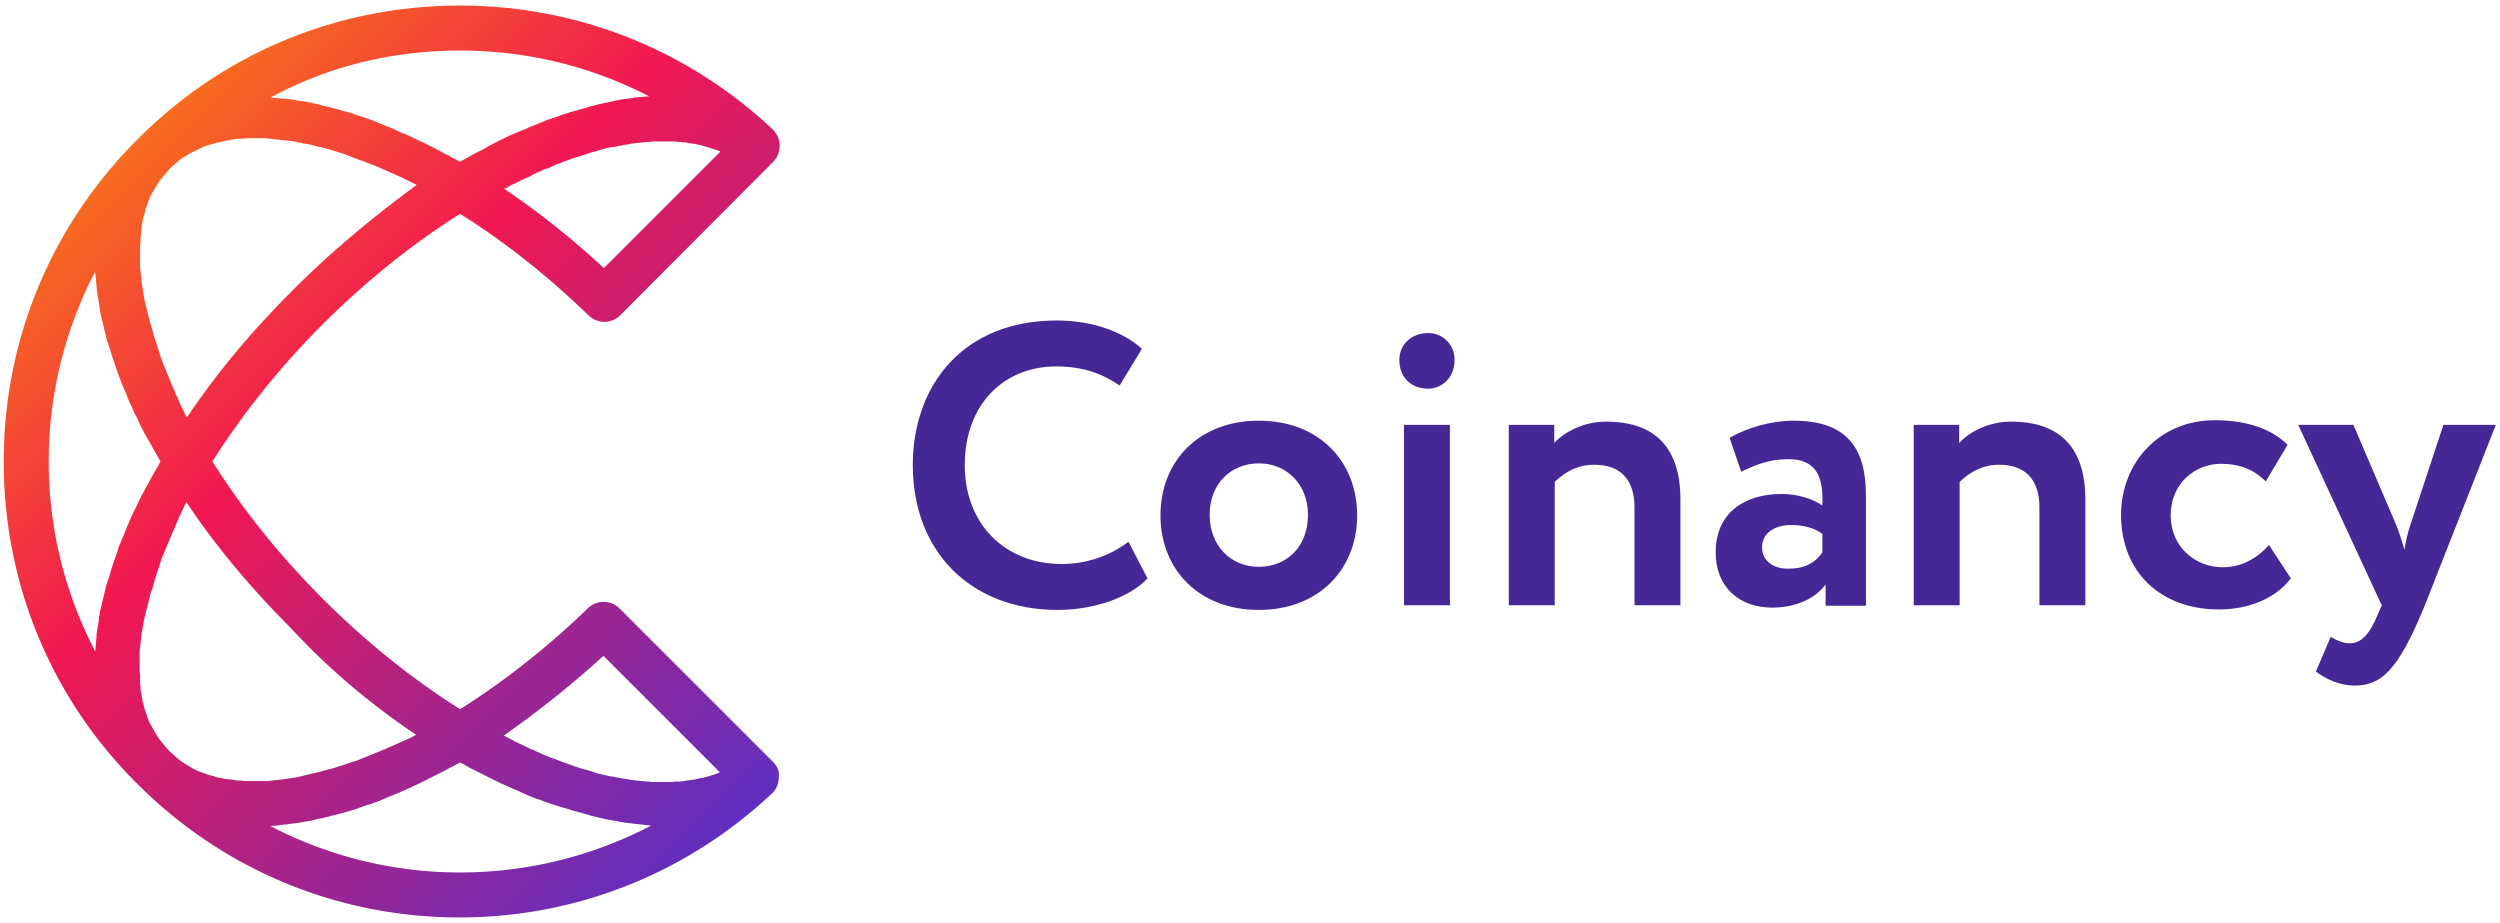
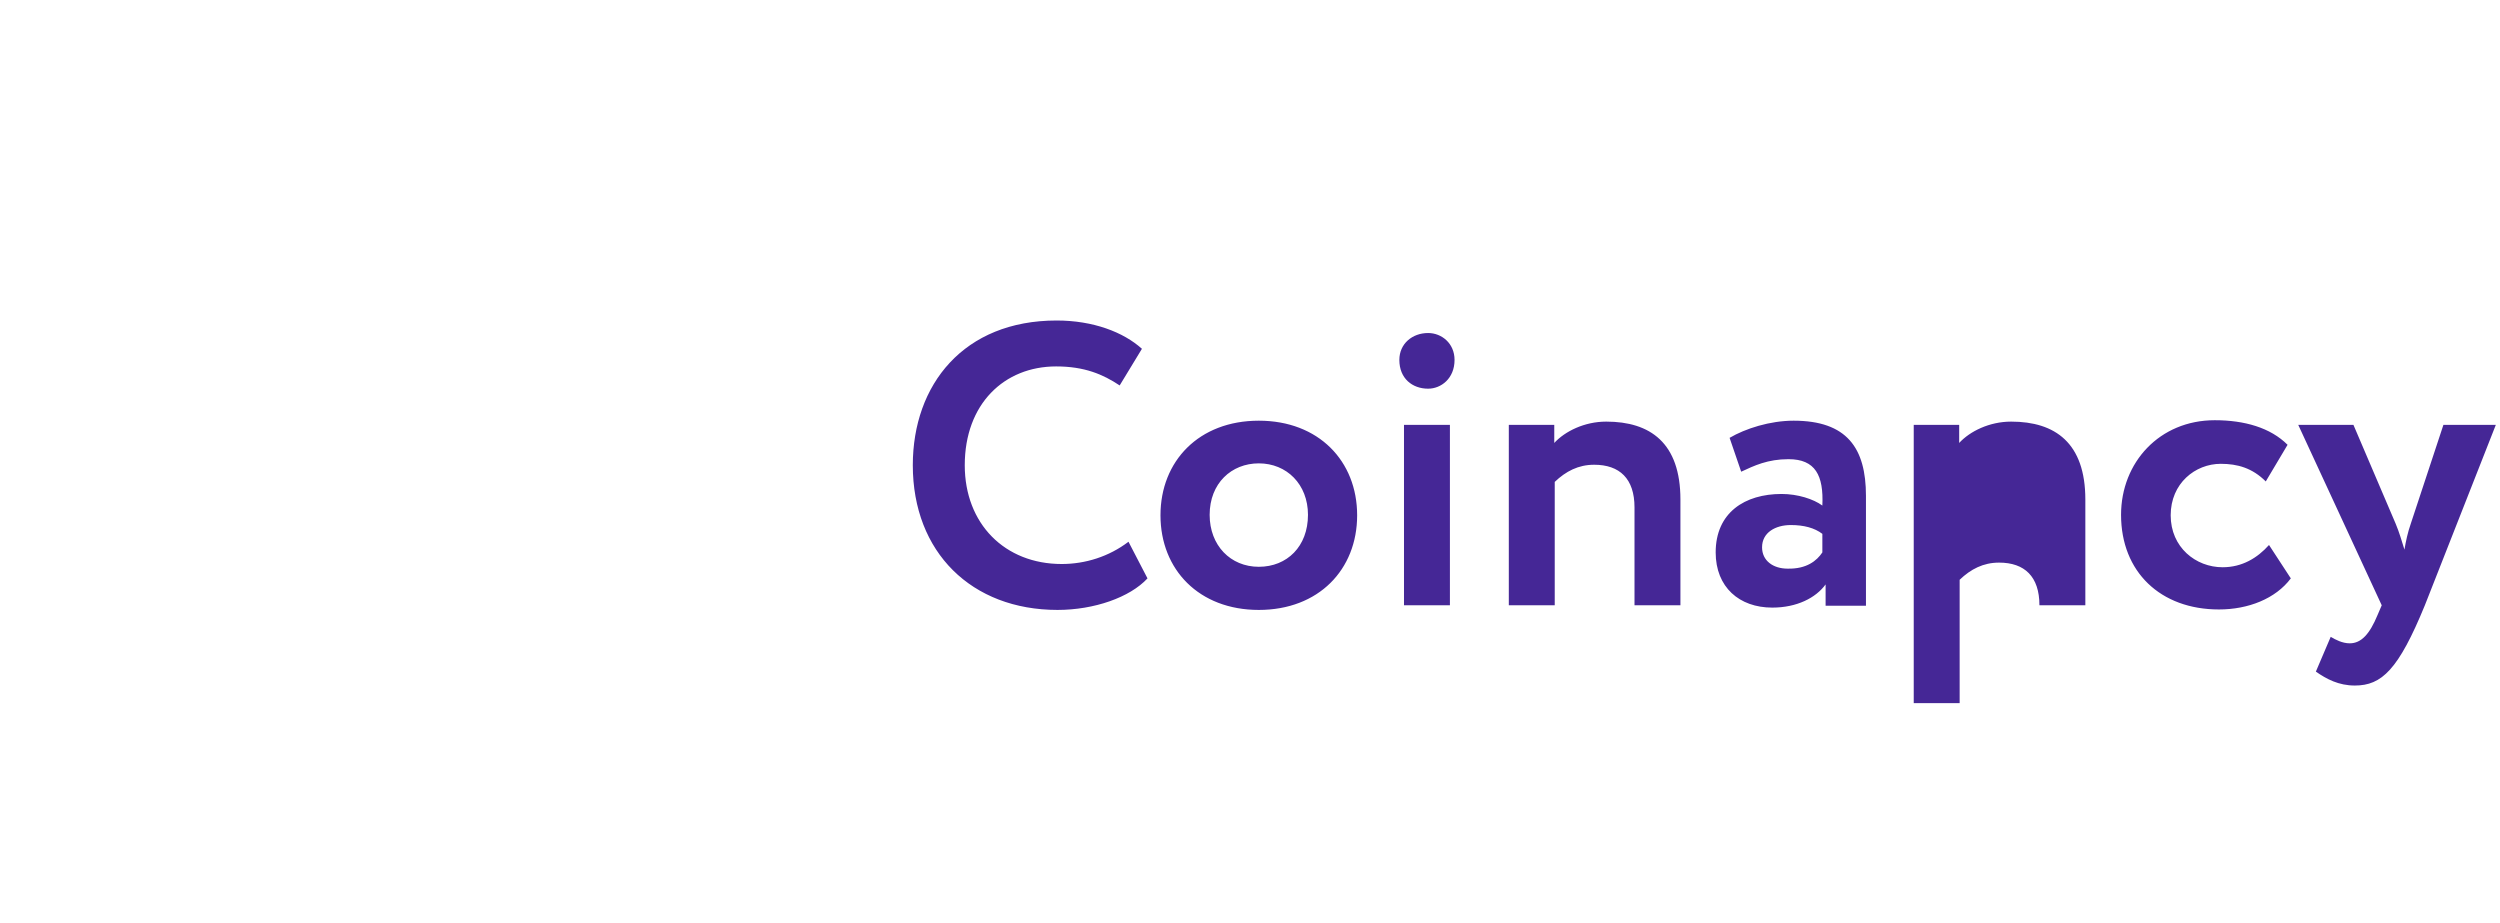
<svg xmlns="http://www.w3.org/2000/svg" xml:space="preserve" id="Layer_1" x="0" y="0" version="1.1" viewBox="0 0 539 199">
  <style>.st1{fill:#452796}</style>
  <linearGradient id="SVGID_1_" x1="29.627" x2="168.646" y1="29.989" y2="169.007" gradientUnits="userSpaceOnUse">
    <stop offset="0" stop-color="#f76c1e" />
    <stop offset=".344" stop-color="#f11851" />
    <stop offset="1" stop-color="#5f2fc1" />
  </linearGradient>
-   <path fill="url(#SVGID_1_)" d="m166.5 164.1-32.9-32.9a4.86 4.86 0 0 0-6.8-.1c-8.8 8.5-18.1 15.8-27.6 21.8-10.3-6.5-20.3-14.5-29.6-23.8-9.4-9.4-17.3-19.3-23.8-29.6 6.5-10.3 14.5-20.3 23.8-29.6s19.3-17.3 29.6-23.8c9.6 6 18.9 13.4 27.7 21.9.9.9 2.2 1.4 3.4 1.4 1.2 0 2.5-.5 3.4-1.4l32.9-33 .1-.1c.9-.9 1.4-2.2 1.4-3.5 0-1.3-.6-2.6-1.5-3.5-18.3-17.2-42.2-26.7-67.4-26.7-26.3 0-51 10.2-69.5 28.8C11.1 48.5.8 73.2.8 99.5s10.2 51 28.8 69.5c18.6 18.6 43.3 28.8 69.5 28.8 25.1 0 49-9.5 67.3-26.7 1-.9 1.5-2.2 1.5-3.5.2-1.2-.3-2.5-1.4-3.5zm-36.4-22.7 25.1 25.1c-.4.2-.8.3-1.2.5-.1 0-.2.1-.4.1l-.9.3c-.1 0-.3.1-.4.1-.3.1-.6.2-1 .2-.1 0-.2.1-.4.1-.5.1-.9.2-1.4.3h-.2c-.4.1-.8.1-1.2.2-.2 0-.3 0-.5.1-.3 0-.7.1-1.1.1h-.5c-.4 0-.9.1-1.3.1H140.8c-.4 0-.8-.1-1.2-.1h-.4c-.6-.1-1.1-.1-1.7-.2h-.2c-.5-.1-1-.1-1.5-.2-.2 0-.3-.1-.5-.1-.4-.1-.9-.1-1.3-.2-.2 0-.3-.1-.5-.1-.5-.1-1.1-.2-1.6-.3h-.2c-.6-.1-1.2-.3-1.8-.4-.1 0-.3-.1-.4-.1-.5-.1-1-.2-1.4-.4-.2-.1-.4-.1-.5-.2-.5-.1-1-.3-1.5-.4-.1 0-.3-.1-.4-.1-.6-.2-1.3-.4-1.9-.6-.1 0-.1 0-.2-.1-.6-.2-1.1-.4-1.7-.6-.2-.1-.4-.1-.6-.2l-1.5-.6c-.2-.1-.4-.1-.6-.2-.6-.2-1.2-.5-1.8-.7-.1 0-.1-.1-.2-.1-.7-.3-1.3-.6-2-.9-.2-.1-.3-.2-.5-.2-.5-.2-1-.5-1.5-.7l-.6-.3c-.5-.2-1-.5-1.5-.7-.2-.1-.4-.2-.5-.3-.7-.3-1.3-.7-2-1 7.4-5.2 14.6-10.9 21.5-17.2zm-40.4 17s-.1 0-.1.1c-.3.1-.5.3-.8.4-.5.3-1 .5-1.5.7-.3.1-.6.3-.9.4-.4.2-.9.4-1.3.6-.3.1-.6.3-1 .4-.4.2-.8.4-1.3.6-.3.1-.7.3-1 .4-.4.2-.8.3-1.2.5-.3.1-.7.3-1 .4-.4.2-.8.3-1.2.5-.3.1-.6.2-1 .4s-.8.3-1.2.4l-.9.3c-.4.1-.8.3-1.2.4l-.9.3c-.4.1-.9.3-1.3.4-.3.1-.5.2-.8.2-.6.2-1.2.3-1.7.5-.2 0-.4.1-.5.1-.6.2-1.2.3-1.7.4-.3.1-.5.1-.8.2l-1.2.3c-.3.1-.6.1-.8.2-.4.1-.7.1-1.1.2-.3 0-.6.1-.9.1-.4.1-.7.1-1.1.2-.3 0-.6.1-.9.1-.3 0-.7.1-1 .1-.3 0-.6.1-.8.1-.3 0-.7.1-1 .1h-4.3c-.4 0-.7 0-1.1-.1h-.6c-.5 0-1-.1-1.5-.2h-.2c-.5-.1-1-.1-1.5-.2-.2 0-.4-.1-.5-.1-.3-.1-.7-.1-1-.2-.2 0-.4-.1-.6-.2-.3-.1-.6-.2-.9-.2-.2-.1-.4-.1-.6-.2-.3-.1-.5-.2-.8-.3-.2-.1-.4-.1-.6-.2-.3-.1-.5-.2-.8-.3l-.6-.3c-.2-.1-.5-.2-.7-.4-.2-.1-.4-.2-.5-.3-.2-.1-.5-.3-.7-.4-.2-.1-.3-.2-.5-.3-.2-.2-.5-.3-.7-.5-.1-.1-.3-.2-.4-.3-.2-.2-.5-.4-.7-.6l-.3-.3c-.3-.3-.7-.6-1-.9-.3-.3-.6-.7-.9-1-.1-.1-.2-.2-.3-.4-.2-.2-.4-.5-.6-.7-.1-.1-.2-.3-.3-.4-.2-.2-.3-.5-.5-.7-.1-.2-.2-.3-.3-.5-.1-.2-.3-.5-.4-.7-.1-.2-.2-.4-.3-.5-.1-.2-.2-.5-.4-.7l-.3-.6c-.1-.2-.2-.5-.3-.8-.1-.2-.2-.4-.2-.6-.1-.3-.2-.5-.3-.8-.1-.2-.1-.4-.2-.6-.1-.3-.2-.6-.2-.9-.1-.2-.1-.4-.2-.6-.1-.3-.1-.6-.2-1 0-.2-.1-.4-.1-.6-.1-.5-.2-.9-.2-1.4v-.4c-.1-.5-.1-.9-.1-1.4v-.6c0-.3 0-.7-.1-1v-4.3c0-.3 0-.7.1-1 0-.3 0-.6.1-.9 0-.3.1-.7.1-1 0-.3.1-.6.1-.9 0-.3.1-.7.2-1 0-.3.1-.6.1-.9.1-.4.1-.7.2-1.1.1-.3.1-.6.2-.9l.3-1.2c.1-.3.1-.5.2-.8.1-.5.3-1.1.4-1.6.1-.3.1-.5.2-.8.1-.5.3-1.1.5-1.6.1-.3.2-.5.2-.8.1-.4.3-.8.4-1.3l.3-.9c.1-.4.3-.8.4-1.2.1-.3.2-.6.3-1 .1-.4.3-.8.4-1.2.1-.3.2-.7.4-1 .2-.4.3-.8.5-1.2.1-.3.3-.7.4-1 .2-.4.3-.8.5-1.2.1-.3.3-.7.4-1 .2-.4.4-.8.6-1.3.1-.3.3-.6.4-1 .2-.4.4-.9.6-1.3.1-.3.3-.6.4-.9.2-.5.5-1 .7-1.5.1-.3.3-.5.4-.8 0 0 0-.1.1-.1 6.3 9.4 13.8 18.4 22.4 27 8.6 9.3 17.7 16.8 27.1 23.1zM62.7 63c-8.6 8.6-16.1 17.6-22.4 27 0 0 0-.1-.1-.1-.1-.3-.3-.5-.4-.8-.2-.5-.5-1-.7-1.5-.2-.3-.3-.6-.4-.9-.2-.4-.4-.9-.6-1.3-.2-.3-.3-.6-.4-1-.2-.4-.4-.8-.6-1.3-.1-.3-.3-.7-.4-1-.2-.4-.3-.8-.5-1.2-.1-.3-.3-.7-.4-1-.2-.4-.3-.8-.5-1.2-.1-.3-.3-.7-.4-1-.1-.4-.3-.8-.4-1.2-.1-.3-.2-.6-.3-1-.1-.4-.3-.8-.4-1.2l-.3-.9c-.1-.4-.3-.8-.4-1.3-.1-.3-.2-.5-.2-.8-.2-.5-.3-1.1-.5-1.6-.1-.3-.1-.5-.2-.8-.1-.5-.3-1.1-.4-1.6-.1-.3-.1-.5-.2-.8l-.3-1.2c-.1-.3-.1-.6-.2-.9-.1-.4-.1-.7-.2-1.1 0-.3-.1-.6-.1-.9-.1-.3-.1-.7-.2-1 0-.3-.1-.6-.1-.9 0-.3-.1-.7-.1-1 0-.3-.1-.6-.1-.9 0-.3-.1-.7-.1-1v-4.3c0-.3 0-.7.1-1v-.6c0-.5.1-.9.1-1.4v-.4c.1-.5.1-.9.2-1.4 0-.2.1-.4.1-.6.1-.3.1-.6.2-1 0-.2.1-.4.2-.6.1-.3.1-.6.2-.9.1-.2.1-.4.2-.6.1-.3.2-.5.3-.8.1-.2.1-.4.2-.6.1-.3.2-.5.3-.8l.3-.6c.1-.2.2-.5.4-.7.1-.2.2-.4.3-.5.1-.2.3-.5.4-.7.1-.2.2-.3.3-.5.1-.2.3-.5.5-.7.1-.1.2-.3.3-.4.2-.2.4-.5.6-.7.1-.1.2-.2.3-.4.3-.3.6-.7.9-1 .3-.3.6-.6 1-.9l.3-.3c.2-.2.5-.4.7-.6.1-.1.2-.2.4-.3.3-.2.5-.4.8-.5.1-.1.2-.1.3-.2.4-.2.8-.5 1.2-.7l1.2-.6c.1-.1.3-.1.4-.2.3-.1.6-.3.9-.4.1-.1.3-.1.4-.2.3-.1.7-.2 1-.3.1 0 .2-.1.4-.1.5-.1.9-.3 1.4-.4h.1c.4-.1.9-.2 1.3-.3.1 0 .3-.1.4-.1.4-.1.7-.1 1.1-.2.2 0 .3 0 .5-.1.4 0 .8-.1 1.2-.1h.4c.5 0 1.1-.1 1.6-.1H57c.3 0 .6 0 .9.1.3 0 .6 0 1 .1.3 0 .6.1 1 .1.3 0 .7.1 1 .1.3 0 .7.1 1 .1.3 0 .7.1 1 .1.3.1.7.1 1 .2.3.1.7.1 1 .2.4.1.7.2 1.1.2.3.1.7.1 1 .2.4.1.7.2 1.1.3.3.1.7.2 1 .2l1.2.3c.3.1.7.2 1 .3.4.1.8.3 1.3.4l.9.3c.5.1.9.3 1.4.5.3.1.6.2.8.3.5.2 1.1.4 1.6.6.2.1.4.2.6.2.8.3 1.5.6 2.3.9h.1c.7.3 1.5.6 2.3 1 .2.1.5.2.7.3.5.2 1.1.5 1.6.7.3.1.6.3.9.4.5.2 1 .5 1.5.7.3.2.7.3 1 .5.5.2.9.5 1.4.7 0 0 .1 0 .1.1-9.5 7-18.6 14.5-27.1 23.1zm67.5-5.2c-6.9-6.4-14.1-12.1-21.5-17.1.7-.3 1.3-.7 2-1l.6-.3c.5-.2 1-.5 1.4-.7.2-.1.5-.2.7-.3.5-.2 1-.4 1.4-.7l.6-.3c.7-.3 1.3-.6 2-.9.1-.1.2-.1.4-.1.5-.2 1.1-.4 1.6-.7.2-.1.4-.2.7-.3.5-.2.9-.3 1.3-.5.2-.1.4-.2.6-.2.5-.2 1-.4 1.6-.6.1 0 .2-.1.4-.1.6-.2 1.3-.4 1.9-.6.2-.1.4-.1.5-.2.5-.1.9-.3 1.4-.4.2-.1.4-.1.6-.2.4-.1.9-.2 1.3-.4.2 0 .3-.1.5-.1.6-.2 1.2-.3 1.8-.4h.2c.5-.1 1-.2 1.6-.3.2 0 .4-.1.5-.1.4-.1.8-.1 1.2-.2.2 0 .4-.1.5-.1.5-.1 1-.1 1.4-.2h.3c.6-.1 1.1-.1 1.7-.2h.4c.4 0 .8-.1 1.2-.1H144.8c.5 0 1 0 1.4.1h.4c.4 0 .7.1 1.1.1.2 0 .3 0 .5.1.4.1.8.1 1.2.2h.3c.5.1.9.2 1.4.3.1 0 .2.1.3.1.3.1.7.2 1 .3.1 0 .3.1.4.1l.9.3c.1 0 .3.1.4.1.4.1.8.3 1.2.5l-25.1 25.1zm-31-46.9c14.4 0 28.3 3.4 40.8 9.9h-.5c-.4 0-.8.1-1.2.1-.3 0-.7.1-1 .1-.4 0-.8.1-1.3.2-.3 0-.7.1-1 .1-.4.1-.9.1-1.3.2-.3.1-.7.1-1 .2-.4.1-.9.2-1.3.3-.3.1-.7.1-1 .2-.5.1-.9.2-1.4.3-.3.1-.7.2-1.1.3-.5.1-.9.2-1.4.4-.4.1-.7.2-1.1.3-.5.1-.9.3-1.4.4-.4.1-.7.2-1.1.3-.5.2-1 .3-1.5.5-.4.1-.7.2-1.1.4-.5.2-1 .3-1.5.5-.4.1-.7.2-1.1.4l-1.5.6c-.3.1-.7.3-1 .4-.5.2-1.1.4-1.6.7-.3.1-.7.3-1 .4-.6.2-1.1.5-1.7.7-.3.1-.6.3-1 .4l-1.8.9c-.3.1-.6.3-.8.4-.8.4-1.6.8-2.3 1.2-.1.1-.2.1-.3.2-.9.5-1.8.9-2.7 1.4-.3.2-.6.3-.9.5-.6.3-1.2.7-1.8 1 0 0-.1 0-.1.1-.1 0-.1-.1-.2-.1-.4-.2-.8-.5-1.3-.7-.5-.3-1-.6-1.5-.8-.4-.2-.8-.4-1.3-.7-.5-.3-1-.5-1.5-.8l-1.2-.6c-.5-.3-1-.5-1.5-.7l-1.2-.6c-.5-.2-1-.5-1.5-.7-.4-.2-.8-.4-1.2-.5-.5-.2-1-.4-1.5-.7-.4-.2-.8-.3-1.2-.5l-1.5-.6c-.4-.2-.8-.3-1.2-.5l-1.5-.6c-.4-.1-.8-.3-1.2-.4-.5-.2-1-.3-1.4-.5-.4-.1-.8-.2-1.2-.4-.5-.2-1-.3-1.4-.4-.4-.1-.8-.2-1.1-.3-.5-.1-.9-.3-1.4-.4-.4-.1-.8-.2-1.1-.3-.5-.1-.9-.2-1.4-.3-.4-.1-.8-.2-1.1-.3-.4-.1-.9-.2-1.3-.3-.4-.1-.8-.1-1.1-.2-.4-.1-.9-.2-1.3-.2-.4-.1-.7-.1-1.1-.2-.4-.1-.8-.1-1.3-.2-.4 0-.7-.1-1.1-.1-.4 0-.8-.1-1.2-.1-.4 0-.7-.1-1.1-.1-.2 0-.5 0-.7-.1 12.3-6.7 26.3-10.1 40.8-10.1zM20.5 58.6c0 .2 0 .5.1.7 0 .4.1.8.1 1.1 0 .4.1.8.1 1.2 0 .4.1.8.1 1.2.1.4.1.8.2 1.2.1.4.1.8.2 1.2.1.4.1.8.2 1.3.1.4.1.8.2 1.2.1.4.2.9.3 1.3l.3 1.2c.1.4.2.9.3 1.3l.3 1.2c.1.4.2.9.4 1.3.1.4.2.8.4 1.2.1.5.3.9.4 1.4.1.4.3.8.4 1.2.2.5.3.9.5 1.4.1.4.3.8.4 1.2.2.5.3.9.5 1.4.2.4.3.8.5 1.2.2.5.4.9.6 1.4.2.4.3.8.5 1.3s.4 1 .6 1.4c.2.4.4.8.6 1.3.2.5.4 1 .7 1.4.2.4.4.9.6 1.3.2.5.5 1 .7 1.4.2.4.4.9.7 1.3.2.5.5 1 .8 1.4.2.4.5.9.7 1.3.3.5.5.9.8 1.4.3.5.5.9.8 1.4 0 .1.1.1.1.2s-.1.1-.1.2c-.3.5-.5.9-.8 1.4-.3.5-.5 1-.8 1.4-.2.4-.5.9-.7 1.3-.3.5-.5 1-.8 1.4-.2.4-.4.9-.7 1.3-.2.5-.5 1-.7 1.4-.2.4-.4.9-.6 1.3-.2.5-.5 1-.7 1.4-.2.4-.4.8-.6 1.3-.2.5-.4 1-.6 1.4-.2.4-.3.8-.5 1.3s-.4.9-.6 1.4c-.2.4-.3.8-.5 1.2-.2.5-.4.9-.5 1.4-.1.4-.3.8-.4 1.2-.2.5-.3.9-.5 1.4-.1.4-.3.8-.4 1.2-.1.5-.3.9-.4 1.4-.1.4-.2.8-.4 1.2-.1.4-.3.9-.4 1.3l-.3 1.2c-.1.4-.2.9-.3 1.3L22 130c-.1.4-.2.9-.3 1.3-.1.4-.2.8-.2 1.2-.1.4-.2.8-.2 1.3-.1.4-.1.8-.2 1.2-.1.4-.1.8-.2 1.2-.1.4-.1.8-.1 1.2 0 .4-.1.8-.1 1.2 0 .4-.1.8-.1 1.1 0 .2 0 .5-.1.7-6.5-12.5-10-26.4-10-40.9s3.5-28.4 10-40.9zm78.7 129.5c-14.5 0-28.4-3.5-40.9-10 .4 0 .7-.1 1.1-.1.3 0 .6 0 .9-.1.6-.1 1.2-.1 1.8-.2.2 0 .5-.1.7-.1.8-.1 1.7-.2 2.6-.4.2 0 .5-.1.7-.1.6-.1 1.3-.2 1.9-.4.3-.1.7-.2 1-.2.6-.1 1.1-.3 1.7-.4.4-.1.7-.2 1.1-.3.5-.1 1.1-.3 1.6-.4.4-.1.8-.2 1.1-.3.6-.2 1.1-.3 1.7-.5.4-.1.7-.2 1.1-.4l1.8-.6c.3-.1.7-.2 1-.3.8-.3 1.7-.6 2.5-1 .1 0 .2-.1.3-.1.9-.4 1.9-.8 2.9-1.2.3-.1.6-.3.9-.4.7-.3 1.3-.6 2-.9.4-.2.8-.4 1.1-.5l1.8-.9 1.2-.6 1.8-.9 1.2-.6c.6-.3 1.2-.7 1.9-1 .4-.2.8-.4 1.1-.6.1-.1.2-.1.4-.2.1.1.3.1.4.2.4.2.7.4 1.1.6.6.4 1.3.7 1.9 1l1.2.6 1.8.9 1.2.6c.6.3 1.2.6 1.9.9.4.2.7.3 1.1.5l2.1.9c.3.1.6.3.8.4 1 .4 1.9.8 2.9 1.2.1.1.3.1.4.1.8.3 1.6.6 2.5.9l.9.3c.6.2 1.2.4 1.9.6.4.1.7.2 1.1.3.6.2 1.1.4 1.7.5.4.1.7.2 1.1.3.6.2 1.1.3 1.7.5.3.1.7.2 1 .3.6.1 1.2.3 1.8.4.3.1.6.1.9.2.8.2 1.5.3 2.3.4.1 0 .2 0 .4.1.9.2 1.7.3 2.6.4.3 0 .5.1.8.1.6.1 1.2.1 1.8.2.3 0 .6.1.9.1.3 0 .7.1 1 .1-12.9 6.7-26.9 10.1-41.2 10.1z" />
-   <path d="M247.4 124.7c-3.8 4.1-11.5 6.8-19.4 6.8-18.5 0-31.2-12.4-31.2-31.2 0-17.4 11-31.2 31-31.2 7.9 0 14.4 2.5 18.4 6.1l-4.8 7.9c-3.6-2.4-7.6-4.1-13.7-4.1-11.2 0-19.7 8.1-19.7 21.3 0 12.6 8.6 21.3 20.9 21.3 5.1 0 10.2-1.6 14.4-4.8l4.1 7.9zM271.4 90.7c12.9 0 21.2 8.7 21.2 20.4s-8.3 20.4-21.2 20.4c-12.9 0-21.2-8.7-21.2-20.4s8.3-20.4 21.2-20.4zm0 31.5c6.1 0 10.6-4.4 10.6-11.2 0-6.6-4.6-11.1-10.6-11.1-5.9 0-10.6 4.3-10.6 11.1 0 6.6 4.5 11.2 10.6 11.2zM307.9 71.8c2.9 0 5.7 2.2 5.7 5.8 0 4-2.9 6.2-5.7 6.2-3.4 0-6.2-2.2-6.2-6.2 0-3.5 2.8-5.8 6.2-5.8zm-5.2 19.8h9.9v38.9h-9.9V91.6zM325.2 91.6h9.9v3.9c2.3-2.5 6.5-4.6 11.2-4.6 9.5 0 16 4.6 16 16.8v22.8h-9.9v-21.1c0-6.2-3.2-9.2-8.7-9.2-3.4 0-6.1 1.4-8.5 3.7v26.6h-9.9V91.6zM372.9 94.4c3.4-2 8.7-3.7 13.8-3.7 11.5 0 15.6 5.9 15.6 16.2v23.7h-8.7V126c-2.1 2.9-6.2 5-11.5 5-7.1 0-12.2-4.4-12.2-11.9 0-8.6 6.3-12.6 14.2-12.6 3.5 0 6.9 1.1 8.8 2.5.3-6.5-1.5-10-7.3-10-4.5 0-7.4 1.4-10.2 2.7l-2.5-7.3zm20 24.7v-4c-1.7-1.3-4-1.9-6.8-1.9-3.3 0-6.2 1.6-6.2 4.8 0 2.9 2.4 4.6 5.5 4.6 4.1.1 6.3-1.7 7.5-3.5zM412.5 91.6h9.9v3.9c2.3-2.5 6.5-4.6 11.2-4.6 9.5 0 16 4.6 16 16.8v22.8h-9.9v-21.1c0-6.2-3.2-9.2-8.7-9.2-3.4 0-6.1 1.4-8.5 3.7v26.6h-9.9V91.6zM493.9 124.7c-3.3 4.4-9.2 6.7-15.5 6.7-12.6 0-21.1-8.1-21.1-20.4 0-11.3 8.3-20.4 20.2-20.4 6.4 0 12 1.6 15.7 5.3l-4.7 7.9c-2.9-2.9-6.1-3.8-9.7-3.8-5.5 0-10.8 4.2-10.8 11.1 0 6.9 5.4 11.2 11.2 11.2 4.2 0 7.5-2 10-4.8l4.7 7.2zM522.8 130.5c-5.7 13.9-9.3 17.3-15.1 17.3-3.5 0-6.1-1.4-8.4-3l3.2-7.5c1 .6 2.5 1.4 4.1 1.4 2.5 0 4.3-2 6-6.1l.9-2.1-18-38.9h11.9l9.1 21.3c.8 1.9 1.3 3.7 1.9 5.6.3-1.8.7-3.7 1.4-5.7l7-21.2h11.3l-15.3 38.9z" class="st1" />
+   <path d="M247.4 124.7c-3.8 4.1-11.5 6.8-19.4 6.8-18.5 0-31.2-12.4-31.2-31.2 0-17.4 11-31.2 31-31.2 7.9 0 14.4 2.5 18.4 6.1l-4.8 7.9c-3.6-2.4-7.6-4.1-13.7-4.1-11.2 0-19.7 8.1-19.7 21.3 0 12.6 8.6 21.3 20.9 21.3 5.1 0 10.2-1.6 14.4-4.8l4.1 7.9zM271.4 90.7c12.9 0 21.2 8.7 21.2 20.4s-8.3 20.4-21.2 20.4c-12.9 0-21.2-8.7-21.2-20.4s8.3-20.4 21.2-20.4zm0 31.5c6.1 0 10.6-4.4 10.6-11.2 0-6.6-4.6-11.1-10.6-11.1-5.9 0-10.6 4.3-10.6 11.1 0 6.6 4.5 11.2 10.6 11.2zM307.9 71.8c2.9 0 5.7 2.2 5.7 5.8 0 4-2.9 6.2-5.7 6.2-3.4 0-6.2-2.2-6.2-6.2 0-3.5 2.8-5.8 6.2-5.8zm-5.2 19.8h9.9v38.9h-9.9V91.6zM325.2 91.6h9.9v3.9c2.3-2.5 6.5-4.6 11.2-4.6 9.5 0 16 4.6 16 16.8v22.8h-9.9v-21.1c0-6.2-3.2-9.2-8.7-9.2-3.4 0-6.1 1.4-8.5 3.7v26.6h-9.9V91.6zM372.9 94.4c3.4-2 8.7-3.7 13.8-3.7 11.5 0 15.6 5.9 15.6 16.2v23.7h-8.7V126c-2.1 2.9-6.2 5-11.5 5-7.1 0-12.2-4.4-12.2-11.9 0-8.6 6.3-12.6 14.2-12.6 3.5 0 6.9 1.1 8.8 2.5.3-6.5-1.5-10-7.3-10-4.5 0-7.4 1.4-10.2 2.7l-2.5-7.3zm20 24.7v-4c-1.7-1.3-4-1.9-6.8-1.9-3.3 0-6.2 1.6-6.2 4.8 0 2.9 2.4 4.6 5.5 4.6 4.1.1 6.3-1.7 7.5-3.5zM412.5 91.6h9.9v3.9c2.3-2.5 6.5-4.6 11.2-4.6 9.5 0 16 4.6 16 16.8v22.8h-9.9c0-6.2-3.2-9.2-8.7-9.2-3.4 0-6.1 1.4-8.5 3.7v26.6h-9.9V91.6zM493.9 124.7c-3.3 4.4-9.2 6.7-15.5 6.7-12.6 0-21.1-8.1-21.1-20.4 0-11.3 8.3-20.4 20.2-20.4 6.4 0 12 1.6 15.7 5.3l-4.7 7.9c-2.9-2.9-6.1-3.8-9.7-3.8-5.5 0-10.8 4.2-10.8 11.1 0 6.9 5.4 11.2 11.2 11.2 4.2 0 7.5-2 10-4.8l4.7 7.2zM522.8 130.5c-5.7 13.9-9.3 17.3-15.1 17.3-3.5 0-6.1-1.4-8.4-3l3.2-7.5c1 .6 2.5 1.4 4.1 1.4 2.5 0 4.3-2 6-6.1l.9-2.1-18-38.9h11.9l9.1 21.3c.8 1.9 1.3 3.7 1.9 5.6.3-1.8.7-3.7 1.4-5.7l7-21.2h11.3l-15.3 38.9z" class="st1" />
</svg>